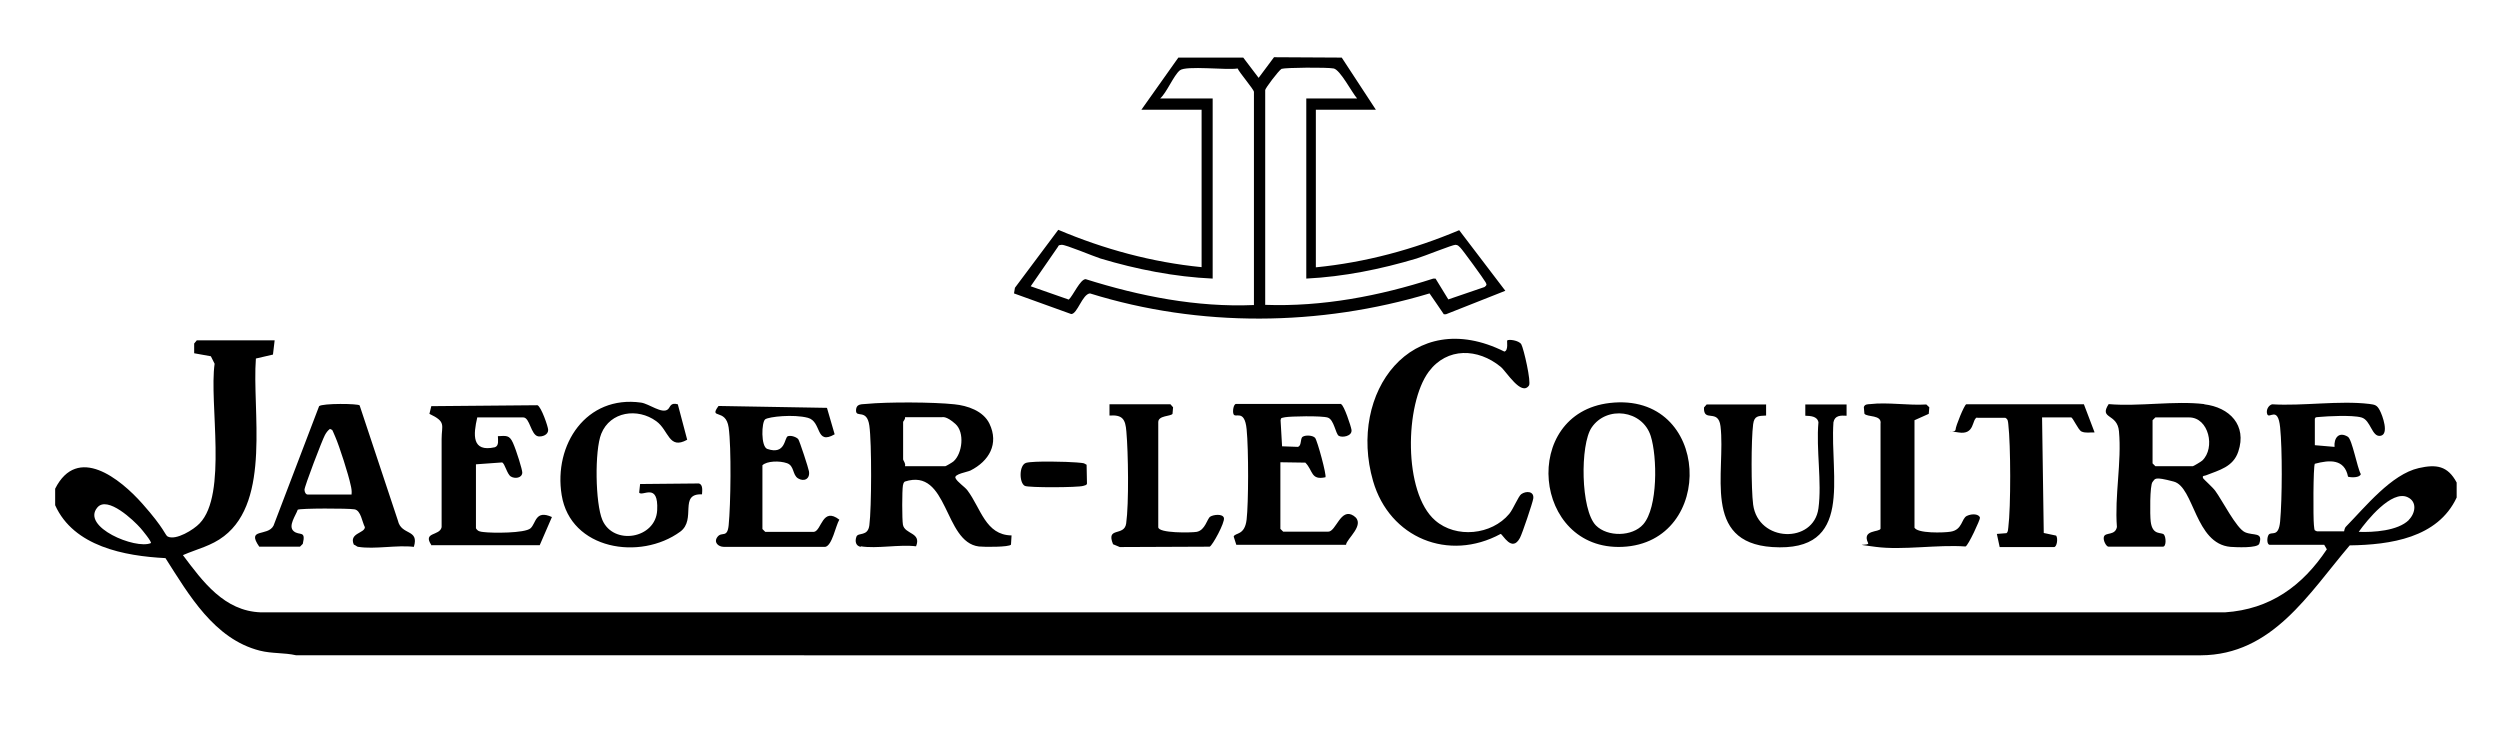
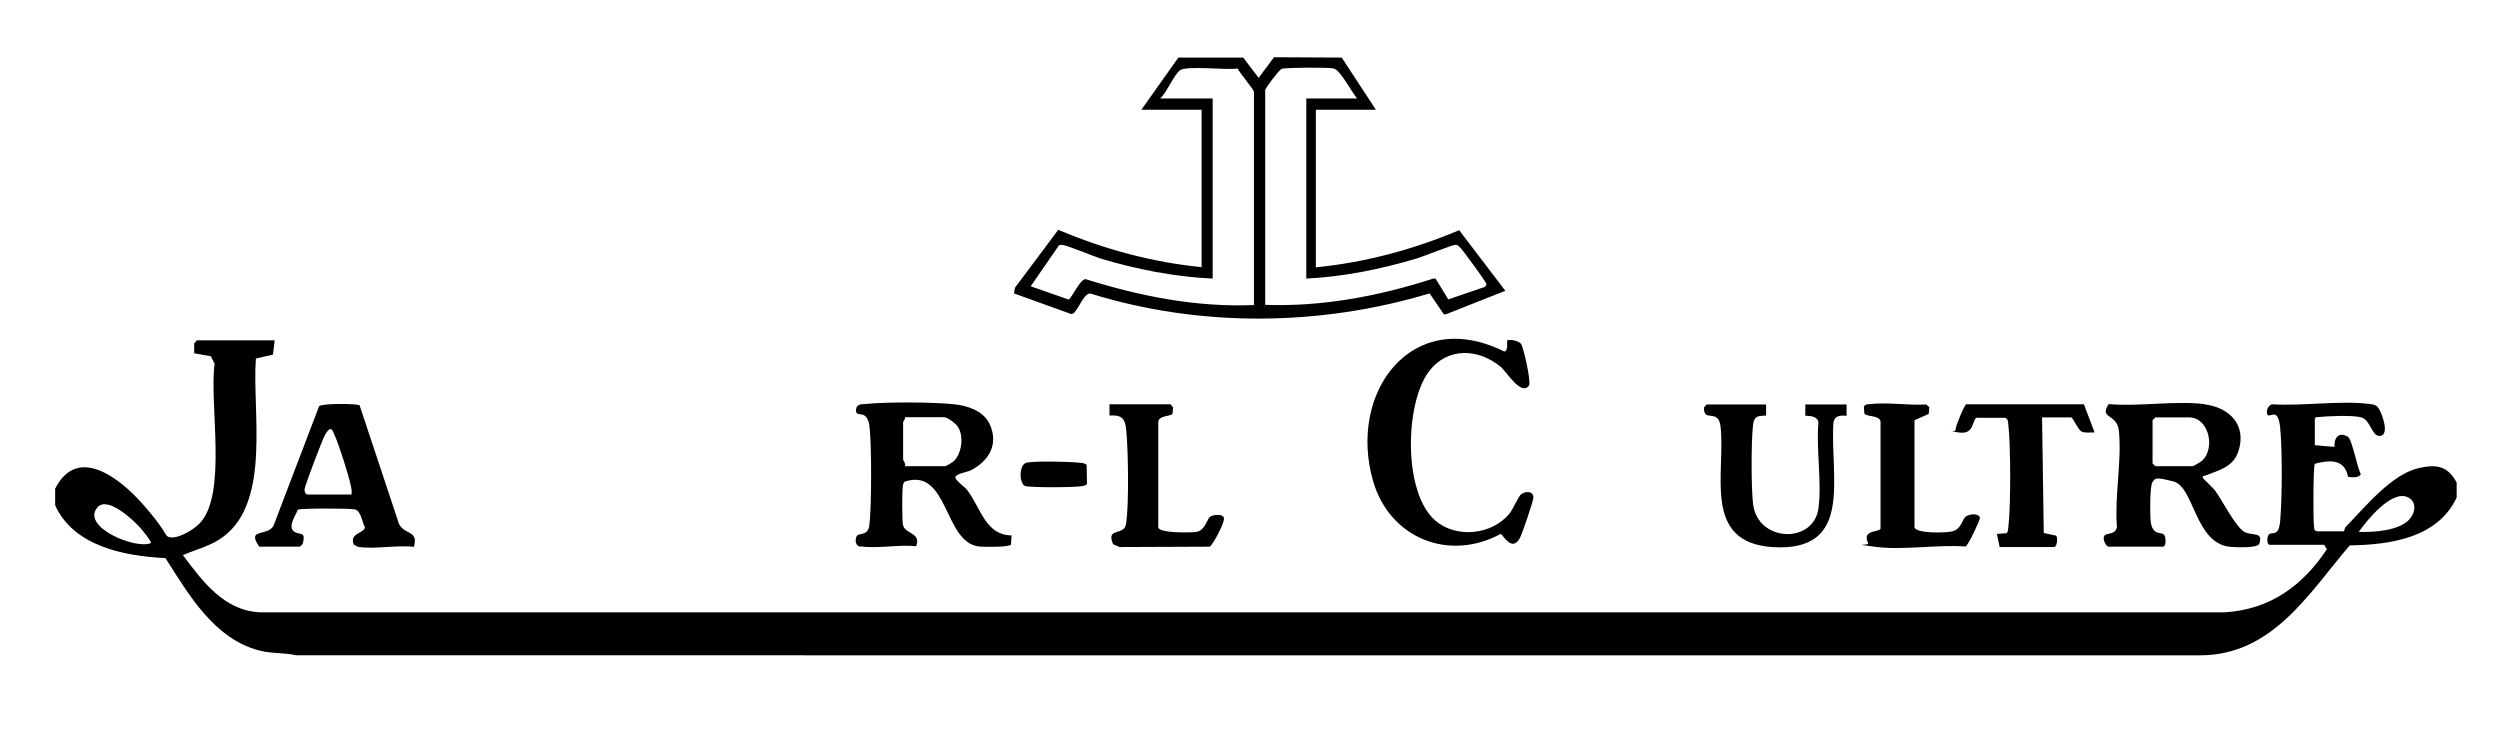
<svg xmlns="http://www.w3.org/2000/svg" viewBox="0 0 1332.6 395.1">
  <path d="M29.4 260.5c11.9-23.6 34.6-5.4 46.5 8S88 285.3 89.4 286c4.4 2.2 13.9-3.7 17-7 15-15.5 5-64.1 8-85.1l-2-4-8.9-1.6v-5.2l1.4-1.7h41.5l-.9 7.6-9.1 2.1c-2.1 27.6 8.1 75.5-17 94.7-6.7 5.2-14.3 6.8-21.9 10.1 10.6 14.1 22 29.8 41.5 30.5h1047c24.1-1.6 41.3-14.1 54.3-33.6l-1.4-2.4h-29c-1.7 0-1.6-4-.6-5.4 1.5-1.9 5.3 1.7 6.1-7.1 1.1-12 1.2-38.3 0-50.1s-5.9-4.1-6.9-7.1c-.7-2.1.6-4.6 2.6-5.2 16.3 1 35.9-2.1 51.8-.2 3.1.4 4.1.6 5.6 3.4s5.1 12.8.4 13.6-5.1-8.4-10.2-9.8-18.6-.6-21.8-.3-2.3 0-3 1v14.1l10.5.9c-.4-4.6 2.2-8.4 7.1-5.4 2.3 1.4 5 16.6 6.9 19.9-.5 2-5.1 1.9-6.8 1.4-1.9-9.6-9.9-9-17.7-6.9-.9 1.3-.9 29.1-.5 32.6s.1 2.6 1.6 3.4h14.5c.1 0 .1-1.6 1-2.5 10.3-10.5 24.2-27.9 38.8-31.2 9.3-2.1 15.4-1.3 20.2 7.7v8c-10.1 21.6-35.5 25.2-57 25.5-21.9 25.7-41.2 58.4-79.4 58.6H157.9c-6.6-1.5-12.8-.8-19.5-2.5-24.2-6.2-37.7-29.7-50.2-49.3-21.8-1.1-48.9-6.2-58.8-28.2v-9ZM1284 277.1c3.5-3.5 4.6-9.7-.7-12.1-8.5-3.9-21.6 12.3-26 18.5 7.8.3 20.8-.5 26.7-6.3ZM80.4 289.5c.7-.6-4.7-7.1-5.5-8-3.6-4.1-17.6-17.4-23-11-8.8 10.4 20.4 22.5 28.5 19ZM608.4 58.5l19.7-27.8h34.6l8.2 10.8 8.2-11 36.1.2 18.2 27.8h-32v84c26.4-2.6 52-9.5 76.4-19.8l24.6 32.3-31.6 12.5h-1.2c0-.1-7.6-11.1-7.6-11.1-58.5 17.6-122.5 18.2-181 0-4.1.4-6.7 11-10 11l-30.5-11 .5-3 23.1-30.9c24.3 10.3 50 17.3 76.4 19.9V58.5h-32Zm10-6h28v96c-20.1-.9-40.5-4.9-59.8-10.7-3.8-1.2-18.7-7.5-20.7-7.3s-1.5.4-2 1.1l-14.5 21 20.3 7.1c2.3-2.1 6.1-10.9 9-10.9 28.9 9.1 59.2 15.1 89.7 13.8V49c0-1.3-7.7-10.2-8.7-12.5-5.7 1-27.5-1.7-30.8 1s-7 11.9-10.5 15Zm105 0c-2.8-3.2-9-15.3-12.5-16s-25.8-.5-27.8.2c-1.7 1.1-8.7 10.4-8.7 11.3v114.5c30.4 1.1 60.8-4.7 89.6-14h1.2c0 .1 6.8 11.1 6.8 11.1l19.3-6.6c1.2-1 1.3-1.1.6-2.5-.9-1.7-12.4-17.5-13.5-18.5s-1.2-1.4-2.6-1.5-17 6.2-20.7 7.3c-19.1 5.7-38.8 9.7-58.8 10.7v-96h27Z" />
  <path d="M803.4 181.5c.7-.8 6.2-.1 7.5 2 1.3 2.3 5.4 20.2 4.1 22-4.1 5.9-12.1-7.6-15.1-10-12.1-9.9-28.5-10.5-38.3 2.6-12.8 17.2-13.7 64.5 3.4 79.3 11.1 9.7 30.1 7.8 39.5-3.5 2.1-2.5 4.9-9.5 6.4-10.5 2.5-1.8 6.9-1.7 6.4 2.3-.3 2.2-5.9 18.8-7.1 21-4.3 8.1-9.2-2-10.3-2.1-27.7 15-59.2 2.2-68-28.2-13.6-47.2 20.7-93.6 70-69 2.3-.6 1.2-5.7 1.5-6ZM458.9 291.5c-2.7-.4-3.3-2.9-2.4-5.4s6.1.1 6.9-6.1c1.2-9.2 1.3-43.9 0-53.1s-7.1-4-7.1-8 3.3-3.3 5.5-3.6c11.2-1.1 35.7-1 46.9.2 7 .7 15.4 3.5 18.7 10.3 5.2 10.8-.2 20-10.1 25-1.6.8-8.9 1.9-8 4s5 4.7 6.4 6.6c7.2 9.6 9.6 23.8 23.5 24l-.3 4.9c-.9 1.4-14.5 1.3-17.1 1-18.9-2.3-16.1-42.2-39.5-34.6-.7.5-.8 1.2-1 2-.5 2.8-.5 18.2 0 21 1 5.2 10 4 7 11.5-8.9-1.1-21 1.4-29.5 0Zm23.5-43h21.5c.3 0 3.9-2.1 4.4-2.6 4.7-4.2 6-15.4 1-19.9s-7-3.6-7.4-3.6h-19.5c.3 1-1 2.2-1 2.5v20c0 .5 1.5 2.2 1 3.5ZM1174.9 215.5c13.6 1.6 22.9 11.2 18.2 25.2-2.7 8.2-10.2 9.9-17.3 12.7-.7.3-2.2 0-1.4 1.6.2.4 5.2 4.9 6.4 6.6 3.7 5 11.3 20.1 15.9 22.1s9.7-.3 7.6 6.1c-.8 2.5-12.6 1.9-15.4 1.7-18.9-1.7-19.3-31.9-30.2-34.8s-9.8-1.4-11.3.2-1.4 17.8-1 21c.9 7.9 5.9 5.5 7.1 7.1 1.1 1.4 1.3 6.4-.6 6.4h-29c-1.2 0-3.1-3.6-2.4-5.4.9-2.4 6-.4 6.9-5.1-1.3-16.7 2.6-34.5 1.1-51-.9-9.8-10.8-6.3-5.5-14.5 16.1 1.4 35.3-1.9 51 0Zm-26 7-1.5 1.5v23l1.5 1.5h20c.3 0 4.5-2.5 5-3 7.1-6.7 3.5-23-7-23h-18ZM190.9 291.5c-.5 0-1.5-1-2.3-1.2-2.7-6.2 5.8-6 5.9-9.3-1.5-2.8-2.1-8.9-5.5-9.5s-29.1-.6-30.3.2c-1 3-5.3 8.7-2.2 11.4s6.7-.7 4.9 6.8l-1.5 1.5h-21.7c-7.1-10.2 4.5-5.2 7.6-11.2l24.3-63.7c1.8-1.6 21-1.4 21.6-.4l20.4 61.4c1.8 8.1 11.5 4.3 8.5 14-8.9-1.1-21 1.4-29.5 0Zm-3.5-28c.2-1.7-.1-3.4-.5-5-1.1-5.4-6-20.7-8.2-25.7s-1.1-3.1-2.8-4.2c-1.2.9-2 2-2.7 3.3-1.4 2.5-11 27.6-10.9 29.2s.9 2.5 1.6 2.5h23.5Z" />
-   <path d="M858.1 214.8c54.1-6.2 56.9 74.5 6.7 76.7-47.9 2.1-54.5-71.2-6.7-76.7Zm-7.4 65.3c6.2 6.2 19.4 6 25.2-.6 7.9-9 7.5-36.1 4-47.1-4.4-13.9-23.5-16.3-31.5-4.5-6.2 9.1-5.9 43.9 2.3 52.2ZM433.9 283.5c4.1-.7 4.4-13.5 13.5-6.5-2 3.3-3.8 13.8-7.5 14.5h-54c-3.1 0-5.7-2.5-3.4-5.4s5.2.9 5.9-6.1c1.1-11 1.5-41.5 0-52.1s-10.8-4.1-5.4-11.5l57.8 1 4.1 14.1c-10.4 6-6.7-6.8-14.3-8.8s-20.7-.6-22.7.8-2.4 14.6 1.1 15.8c9.9 3.4 9-6.2 11-6.8s4.8.7 5.5 1.6 5.5 15.6 5.7 17.1c.7 4.2-2.7 5.7-5.8 3.8s-1.9-6.7-5.9-8.1-10.7-1.2-13.1 1.1v34l1.5 1.5h26ZM229.9 290.5c-4.7-7.1 4.5-4.7 5.5-9.5v-47c0-7.5 2.6-9.1-6.5-13.4l1-4.1 56.6-.5c2 .8 5.7 11.5 5.7 13.2 0 2.6-3.1 3.7-5.3 3.4-4-.7-4.4-10.1-8-10.1h-24.5c-2.1 9.1-3.1 18.7 9.4 15.9 2.3-.8 1.6-3.9 1.6-5.9 4.4-.2 6.1-.7 8 3.5s5.1 14.6 5 16c-.2 2.9-4 3.3-6.1 2s-3.2-7.1-4.7-7.5l-13.9 1v34.1c1 1.7 2.3 1.8 4 2 4.6.6 22.1.7 25.1-2s2.5-10 11.4-6l-6.5 15h-58ZM714.9 215.5c1.5.5 5.2 11.6 5.5 13.6.5 3.5-5.1 4.3-6.8 3.2s-2.5-8.6-5.8-9.7-20.3-.7-22.8-.2-2 .3-2.4 1.6l.8 13.9 8.4.3c2.2-.6 1.1-4.4 2.6-5.4s5.4-.8 6.6.6 6.3 20.2 5.5 21c-7.9 1.7-6.5-3.6-10.7-7.8l-13.3-.2v35.5l1.5 1.5h24c4.2 0 6.6-13 13.5-8.5s-3.9 12.4-4 15.5H659l-1.4-4.4c.8-2.2 5.9-.4 6.9-9.1s1.1-37 0-48.1-6.1-5.6-7-8.1c-.6-1.4 0-5.4 1.4-5.4h56ZM356 218.2c1.4-1.2 1.2-3.8 5.3-2.7l5 18.9c-9.9 5.5-9.7-5-16.5-9.9-9.9-7.2-24.5-5.2-29.3 6.7-3.6 8.9-3.2 37.1.6 46 5.9 13.7 28.4 10 29.2-5.2s-7.9-7.1-9.6-9.4l.5-4.6 31.4-.3c2.2.7 1.7 3.9 1.6 5.8-12.6-.5-2.8 13.4-11.6 19.9-21.4 15.6-58.5 9.6-63.2-19.5-4.4-26.9 13.1-53.4 42.3-49.3 4.3.6 11.2 6.2 14.3 3.6Z" />
  <path d="M941.4 215.5v6c-4.2.2-6.3.1-6.9 4.6-1.1 8.2-1.1 34.6 0 42.9 2.7 20.1 32.2 21 34.8 2 1.9-13.9-1.3-31.6 0-45.9-.6-3.3-4.3-3.4-7-3.5v-6h22v6c-3.2-.2-6.3-.2-7 3.5-2 28.9 11.3 69.4-32.6 66.5-37.7-2.5-24.7-40-27.6-64.4-1.2-9.7-9.2-1.7-8.8-10l1.4-1.6h31.5ZM1053.9 222.5c-3 .9-1 9.5-10 8s-1.6.6-1.5-1.5c0-1.8 4.7-13.3 5.7-13.5h62.7l5.7 15c-2.2-.1-4.9.5-7-.5-1.8-.9-4.6-7.5-5.5-7.5h-15.5l.9 61.6 6.6 1.4c1.1 1.5.4 6.1-1.1 6.1h-29l-1.5-7 5.1-.4c1-.7.8-2 1-3 1.4-10.9 1.3-44.1 0-55.1-.2-1.5-.1-2.6-1.6-3.4h-15ZM1020.4 281c1 3.5 16.1 3 19.4 2.4 6.3-1 5.7-7 8.6-8.4s6.6-1 7 1c.2.8-6.2 14.8-7.7 15.3-14.9-1.1-33.5 2.1-47.9.2s-3.1-.4-4-2c-3.6-7.3 6.1-5.7 6.6-7.7v-55.9c.8-5-7.2-3.4-8.6-5.4l-.3-3.5c.5-1.6 2-1.5 3.4-1.6 9.1-1.1 20.5.8 29.9.2l1.6 1.5-.3 3.5-7.6 3.4v57ZM623.9 215.5l1.4 1.6-.3 3.5c-1 1.4-7.6.8-7.6 4.4v56c0 3.3 17.5 3 20.5 2.5 4.6-.9 5.5-7 7.2-8.1s6.7-1.7 7.3.7-6.1 14.7-7.6 15.3l-47.9.2-3.6-1.5c-3.9-9.6 6-3.9 7-11.1 1.5-10.7 1.1-37.8.1-49-.5-6.5-2-9-9-8.5v-6h32.5ZM579.2 247.6l.2 10.2c-.2.9-1.2.9-2 1.2-2.9.9-29.1 1-31.1 0-3.1-1.5-3.2-11.2.7-12.3s22.2-.6 26.8-.2 3.7.3 5.3 1.2Z" />
</svg>